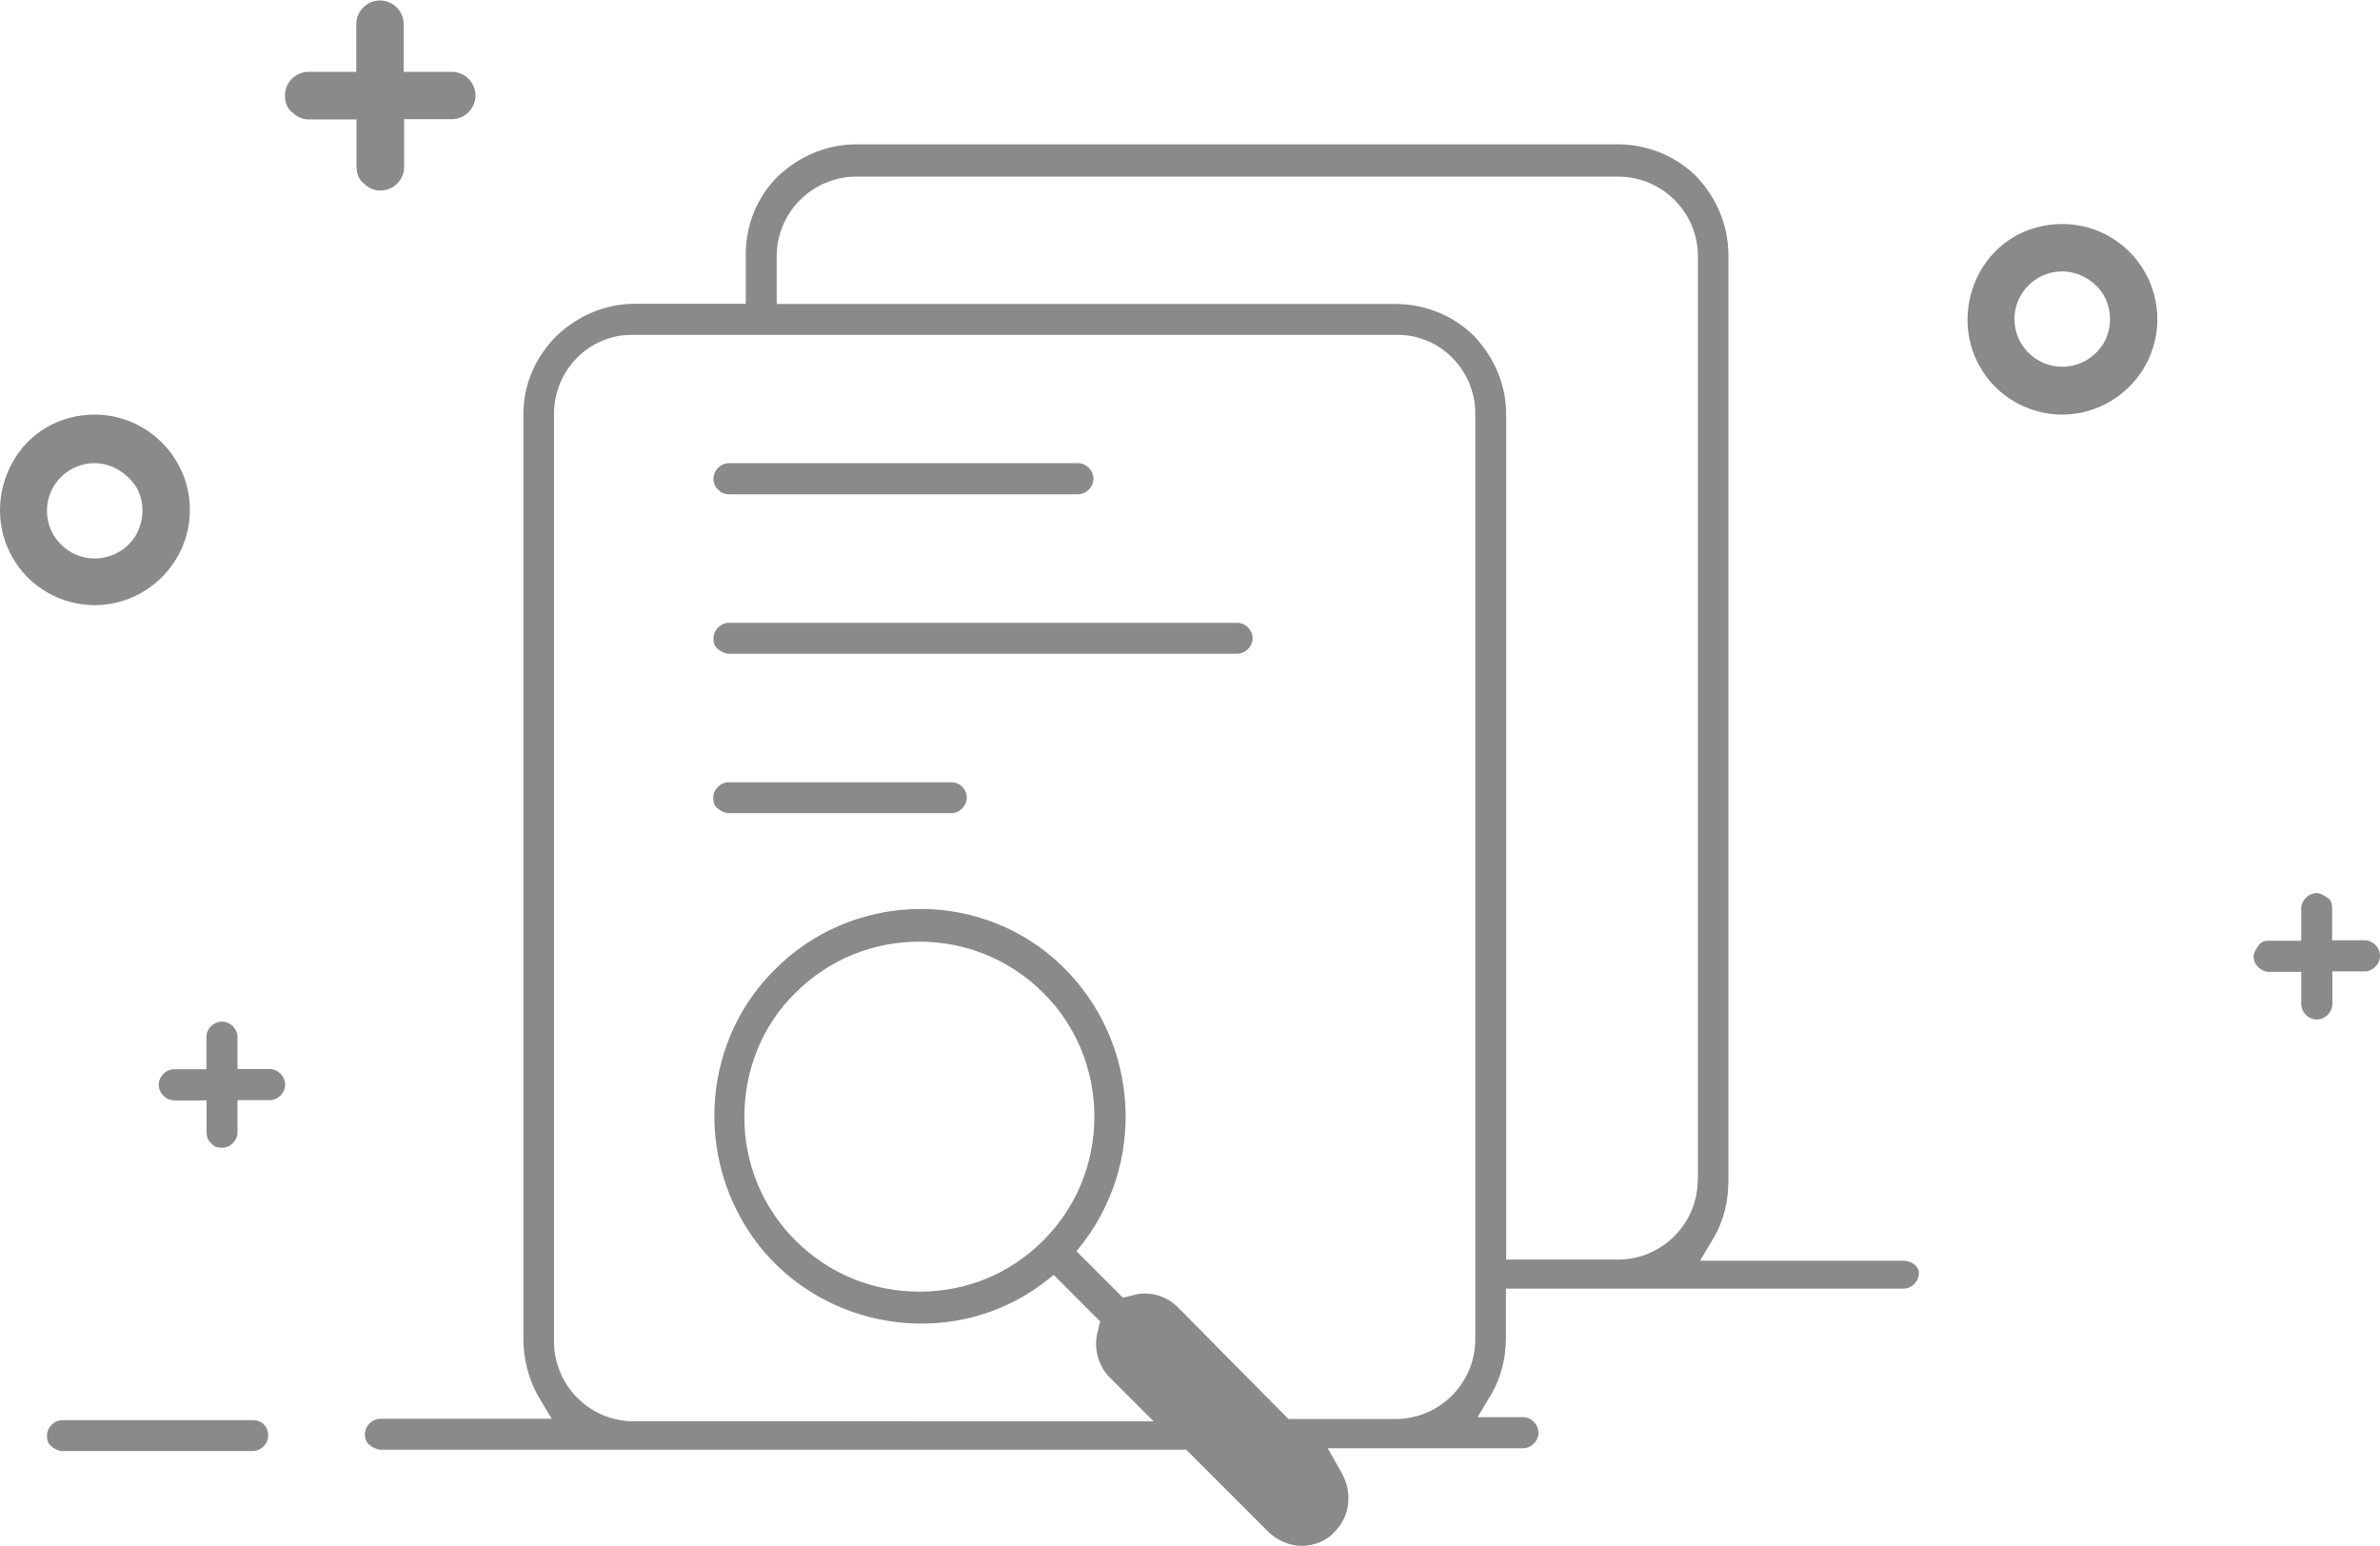
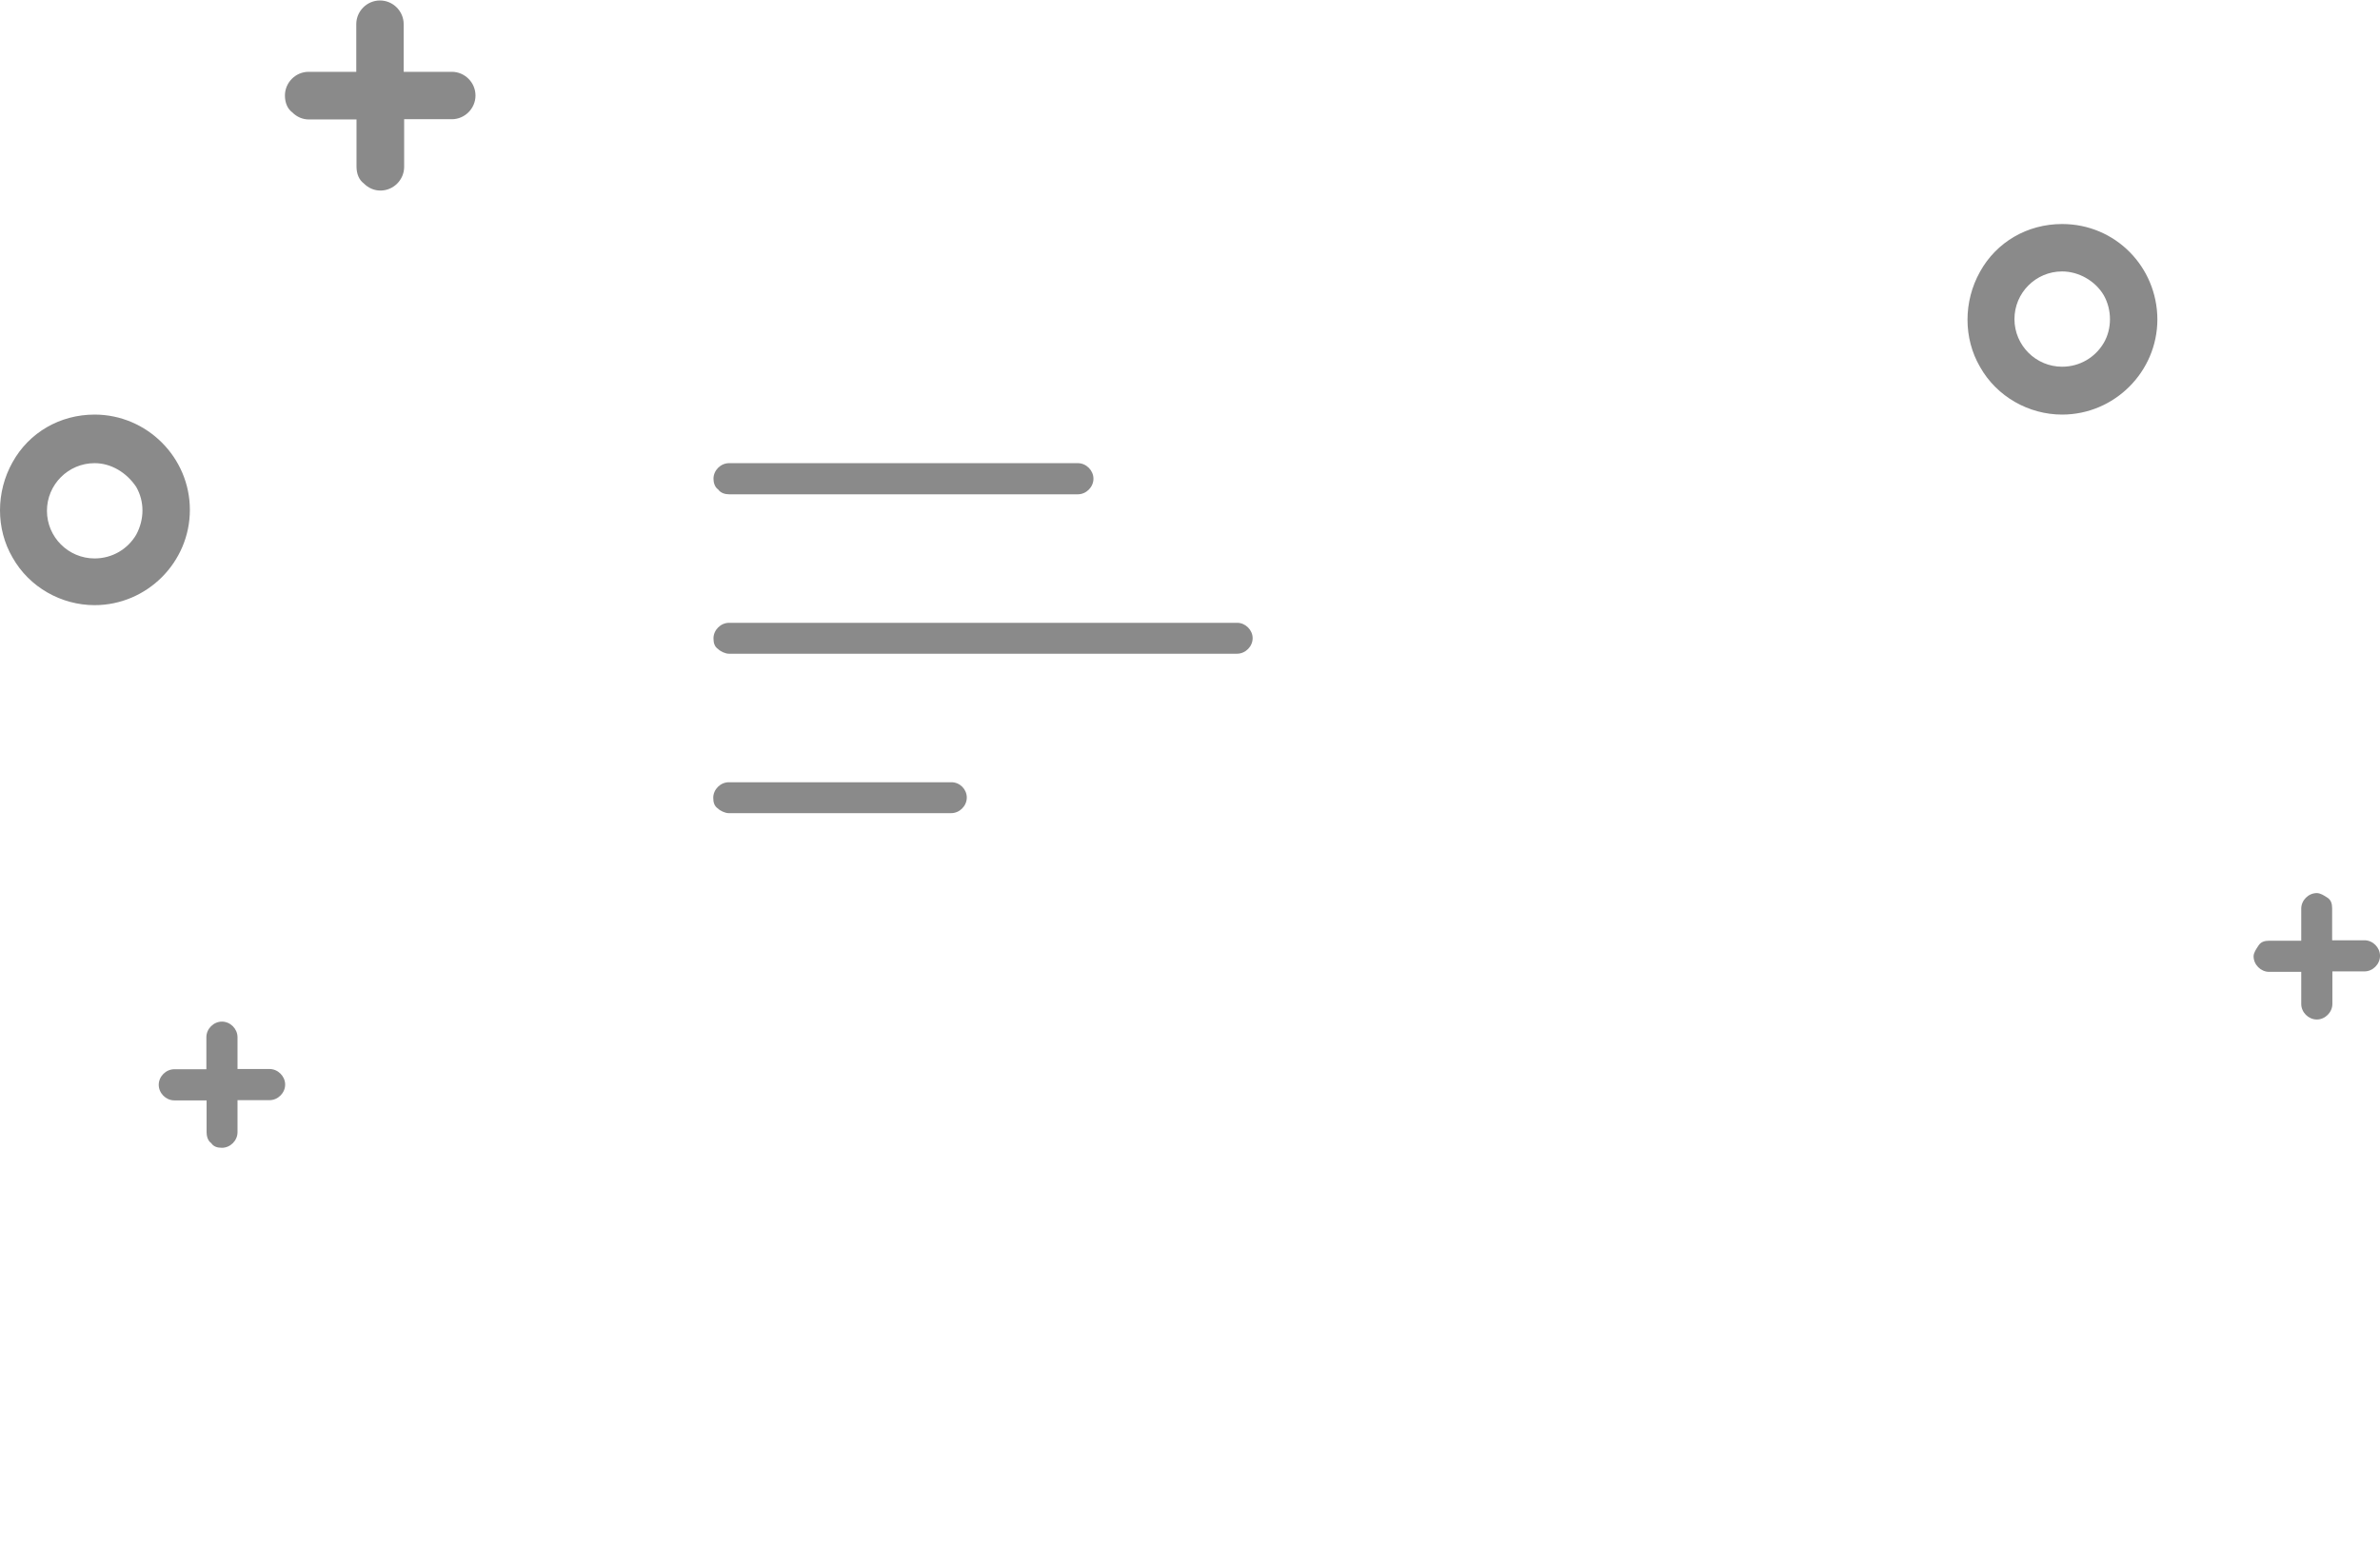
<svg xmlns="http://www.w3.org/2000/svg" t="1658187288530" class="icon" viewBox="0 0 1576 1024" version="1.1" p-id="15220" width="197" height="128">
  <defs>
    <style type="text/css">@font-face { font-family: feedback-iconfont; src: url("//at.alicdn.com/t/font_1031158_u69w8yhxdu.woff2?t=1630033759944") format("woff2"), url("//at.alicdn.com/t/font_1031158_u69w8yhxdu.woff?t=1630033759944") format("woff"), url("//at.alicdn.com/t/font_1031158_u69w8yhxdu.ttf?t=1630033759944") format("truetype"); }
</style>
  </defs>
-   <path d="M1260.533 834.866h-134.81l9.387-15.697c6.31-11.08 9.388-23.7 9.388-37.088V168.82c0-19.698-7.849-37.858-21.237-52.016-13.389-13.388-32.318-21.237-52.016-21.237H567.093c-19.698 0-37.857 7.849-52.015 21.237-14.158 14.158-21.237 32.318-21.237 52.016v32.317h-73.253c-19.698 0-37.858 7.849-52.016 21.238-14.158 14.158-22.006 32.317-22.006 52.015v612.338c0 12.62 3.078 25.238 9.387 37.088l9.388 15.697H251.92c-5.54 0-10.31 4.77-10.31 10.31 0 2.31 0.77 5.541 3.232 7.08 1.539 1.539 4.77 3.078 7.079 3.078h533.545l54.324 54.324c5.54 5.54 14.158 9.387 22.006 9.387 7.849 0 16.62-3.078 22.007-9.387 10.31-10.311 11.85-26.008 4.77-38.627l-9.387-16.62h129.27c5.54 0 10.31-4.771 10.31-10.311s-4.77-10.311-10.31-10.311h-30.01l9.388-15.697c6.31-11.08 9.388-23.7 9.388-37.088v-32.318h263.156c5.54 0 10.31-4.77 10.31-10.31 0.154-4.156-4.616-8.157-10.156-8.157z m-283.624 52.016c0 29.086-23.7 52.785-52.785 52.785h-70.945l-73.252-74.022c-7.849-7.849-19.699-11.08-30.01-7.849l-6.309 1.54-30.778-30.78 5.54-7.078c42.628-57.556 33.856-138.657-19.699-186.056-53.554-47.245-135.579-44.167-186.055 7.079-50.477 50.476-52.786 132.347-6.31 186.825 46.475 53.555 127.73 63.096 184.363 20.468l7.08-5.54 30.778 30.778-1.54 6.31c-3.077 11.08 0 22.93 7.85 30.778l29.085 29.086H419.665c-29.086 0-52.786-23.7-52.786-52.785V273.775c0-28.317 22.93-52.016 51.247-52.016h507.537c28.316 0 51.246 23.7 51.246 52.016v613.107z m-286.086-65.404c-22.93 22.93-52.016 33.856-82.025 33.856s-59.094-11.08-82.024-33.856c-21.853-21.7-34.01-51.247-33.857-82.025 0-30.779 11.85-60.634 33.857-82.025 22.006-22.006 51.246-33.856 82.024-33.856s59.864 11.85 82.025 33.856c22.007 22.007 33.856 51.246 33.856 82.025s-11.85 60.018-33.856 82.025z m433.36-40.166c0.001 29.085-23.698 52.785-52.784 52.785h-74.022V274.544c0-19.698-7.849-37.857-21.238-52.016-13.388-13.388-32.317-21.237-52.015-21.237H514.308v-31.548c0-29.085 23.7-52.785 52.785-52.785h504.46c29.085 0 52.785 23.7 52.785 52.785v611.569zM167.436 940.436H41.397c-5.54 0-10.31 4.771-10.31 10.311 0 3.078 0.769 5.54 3.077 7.08 1.539 1.538 4.77 3.077 7.08 3.077H167.28c5.54 0 10.31-4.77 10.31-10.31s-3.846-10.158-10.156-10.158z m0 0" p-id="15221" fill="#8a8a8a" />
  <path d="M482.76 327.33h230.993c5.54 0 10.31-4.772 10.31-10.312s-4.77-10.31-10.31-10.31H482.76c-5.54 0-10.31 4.77-10.31 10.31 0 2.309 0.77 5.54 3.078 7.08 1.692 2.462 4.77 3.231 7.232 3.231z m336.563 85.102H482.76c-5.54 0-10.31 4.77-10.31 10.31 0 3.078 0.77 5.54 3.078 7.08 1.538 1.538 4.77 3.077 7.079 3.077h336.562c5.54 0 10.311-4.77 10.311-10.31 0-5.387-4.77-10.157-10.157-10.157z m-189.288 105.57H482.607c-5.54 0-10.311 4.77-10.311 10.31 0 3.078 0.77 5.54 3.078 7.08 1.539 1.539 4.77 3.077 7.079 3.077h147.429c5.54 0 10.31-4.77 10.31-10.31s-4.616-10.157-10.157-10.157zM157.278 707.905h21.237c5.54 0 10.311 4.77 10.311 10.31s-4.77 10.312-10.31 10.312h-21.238v21.237c0 5.54-4.77 10.31-10.31 10.31-3.079 0-5.54-0.769-7.08-3.077-2.308-1.54-3.078-4.771-3.078-7.08V728.68h-21.39c-5.54 0-10.311-4.77-10.311-10.31s4.77-10.311 10.31-10.311h21.237v-21.237c0-5.54 4.771-10.311 10.311-10.311s10.311 4.77 10.311 10.31v21.084z m1387.032-85.102v-21.238c0-3.231-0.77-5.54-3.078-7.079-2.308-1.539-4.77-3.078-7.079-3.078-5.54 0-10.31 4.771-10.31 10.311v21.237h-21.238c-3.077 0-5.54 0.77-7.079 3.232-1.539 2.309-3.231 4.77-3.231 7.08 0 5.54 4.77 10.31 10.31 10.31h21.238v21.237c0 5.54 4.77 10.31 10.31 10.31s10.311-4.77 10.311-10.31V643.27h21.237c5.54 0 10.311-4.77 10.311-10.31s-4.77-10.311-10.31-10.311h-21.392zM267.62 47.553h31.548c8.618 0 15.697 7.079 15.697 15.697s-7.08 15.697-15.697 15.697h-31.548v31.548c0 8.618-7.08 15.697-15.697 15.697-4.001 0-7.849-1.54-11.08-4.77-3.078-2.31-4.771-6.31-4.771-11.081V79.1h-31.548c-4.001 0-7.849-1.54-11.08-4.771-3.078-2.308-4.77-6.31-4.77-11.08 0-8.618 7.078-15.697 15.696-15.697h31.548V16.005c0-8.618 7.08-15.697 15.697-15.697s15.697 7.079 15.697 15.697v31.548zM62.634 274.544c-22.93 0-43.397 11.85-54.324 31.548-11.08 19.698-11.08 44.167 0 63.096 11.08 19.698 32.318 31.548 54.324 31.548 34.626 0 63.096-28.316 63.096-63.096s-28.47-63.096-63.096-63.096z m27.547 79.562c-5.54 9.388-15.697 15.697-27.547 15.697-17.39 0-31.548-14.158-31.548-31.548s14.158-31.547 31.548-31.547c11.08 0 21.237 6.31 27.547 15.697 5.54 9.695 5.54 21.39 0 31.701z m1275.306-205.754c-22.93 0-43.397 11.85-54.324 31.548-11.08 19.698-11.08 44.167 0 63.096 11.08 19.698 32.318 31.548 54.324 31.548 34.626 0 63.096-28.316 63.096-63.096-0.154-34.626-27.7-63.096-63.096-63.096z m27.547 78.793c-5.54 9.388-15.697 15.697-27.547 15.697-17.39 0-31.548-14.158-31.548-31.548s14.158-31.548 31.548-31.548c11.08 0 22.007 6.31 27.547 15.697 5.54 9.696 5.54 22.315 0 31.702z m0 0" p-id="15222" fill="#8a8a8a" />
</svg>